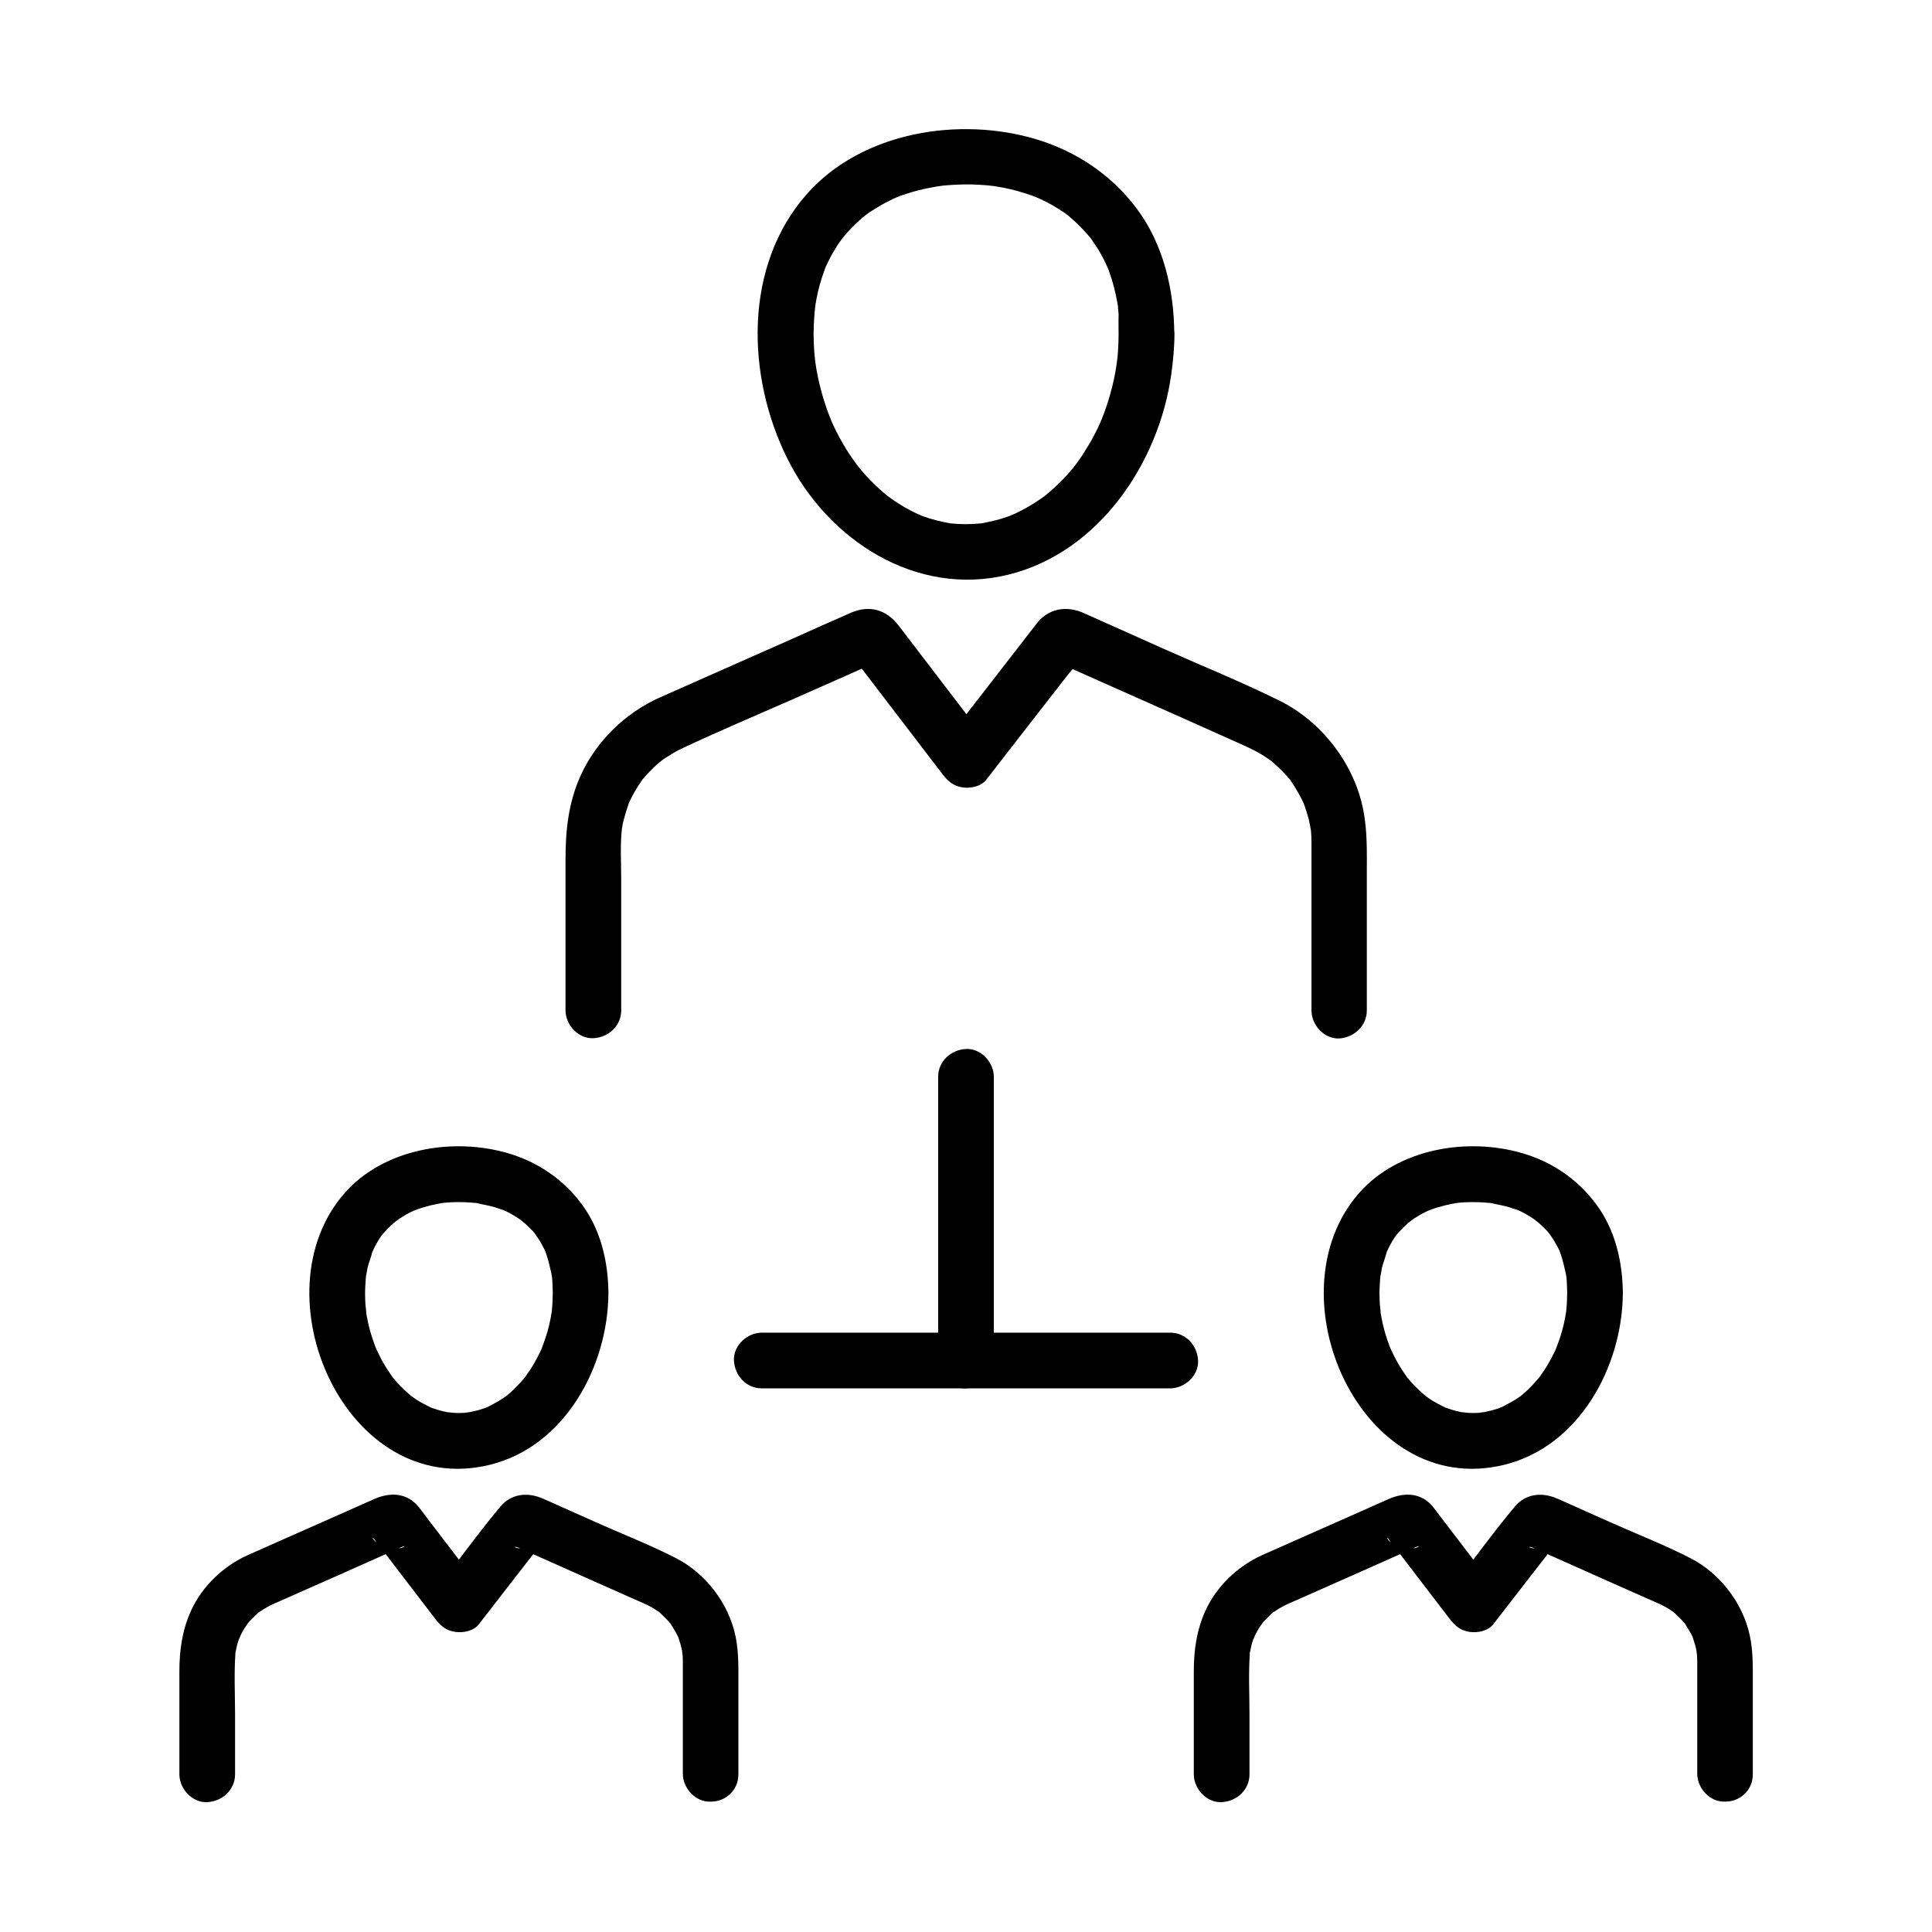
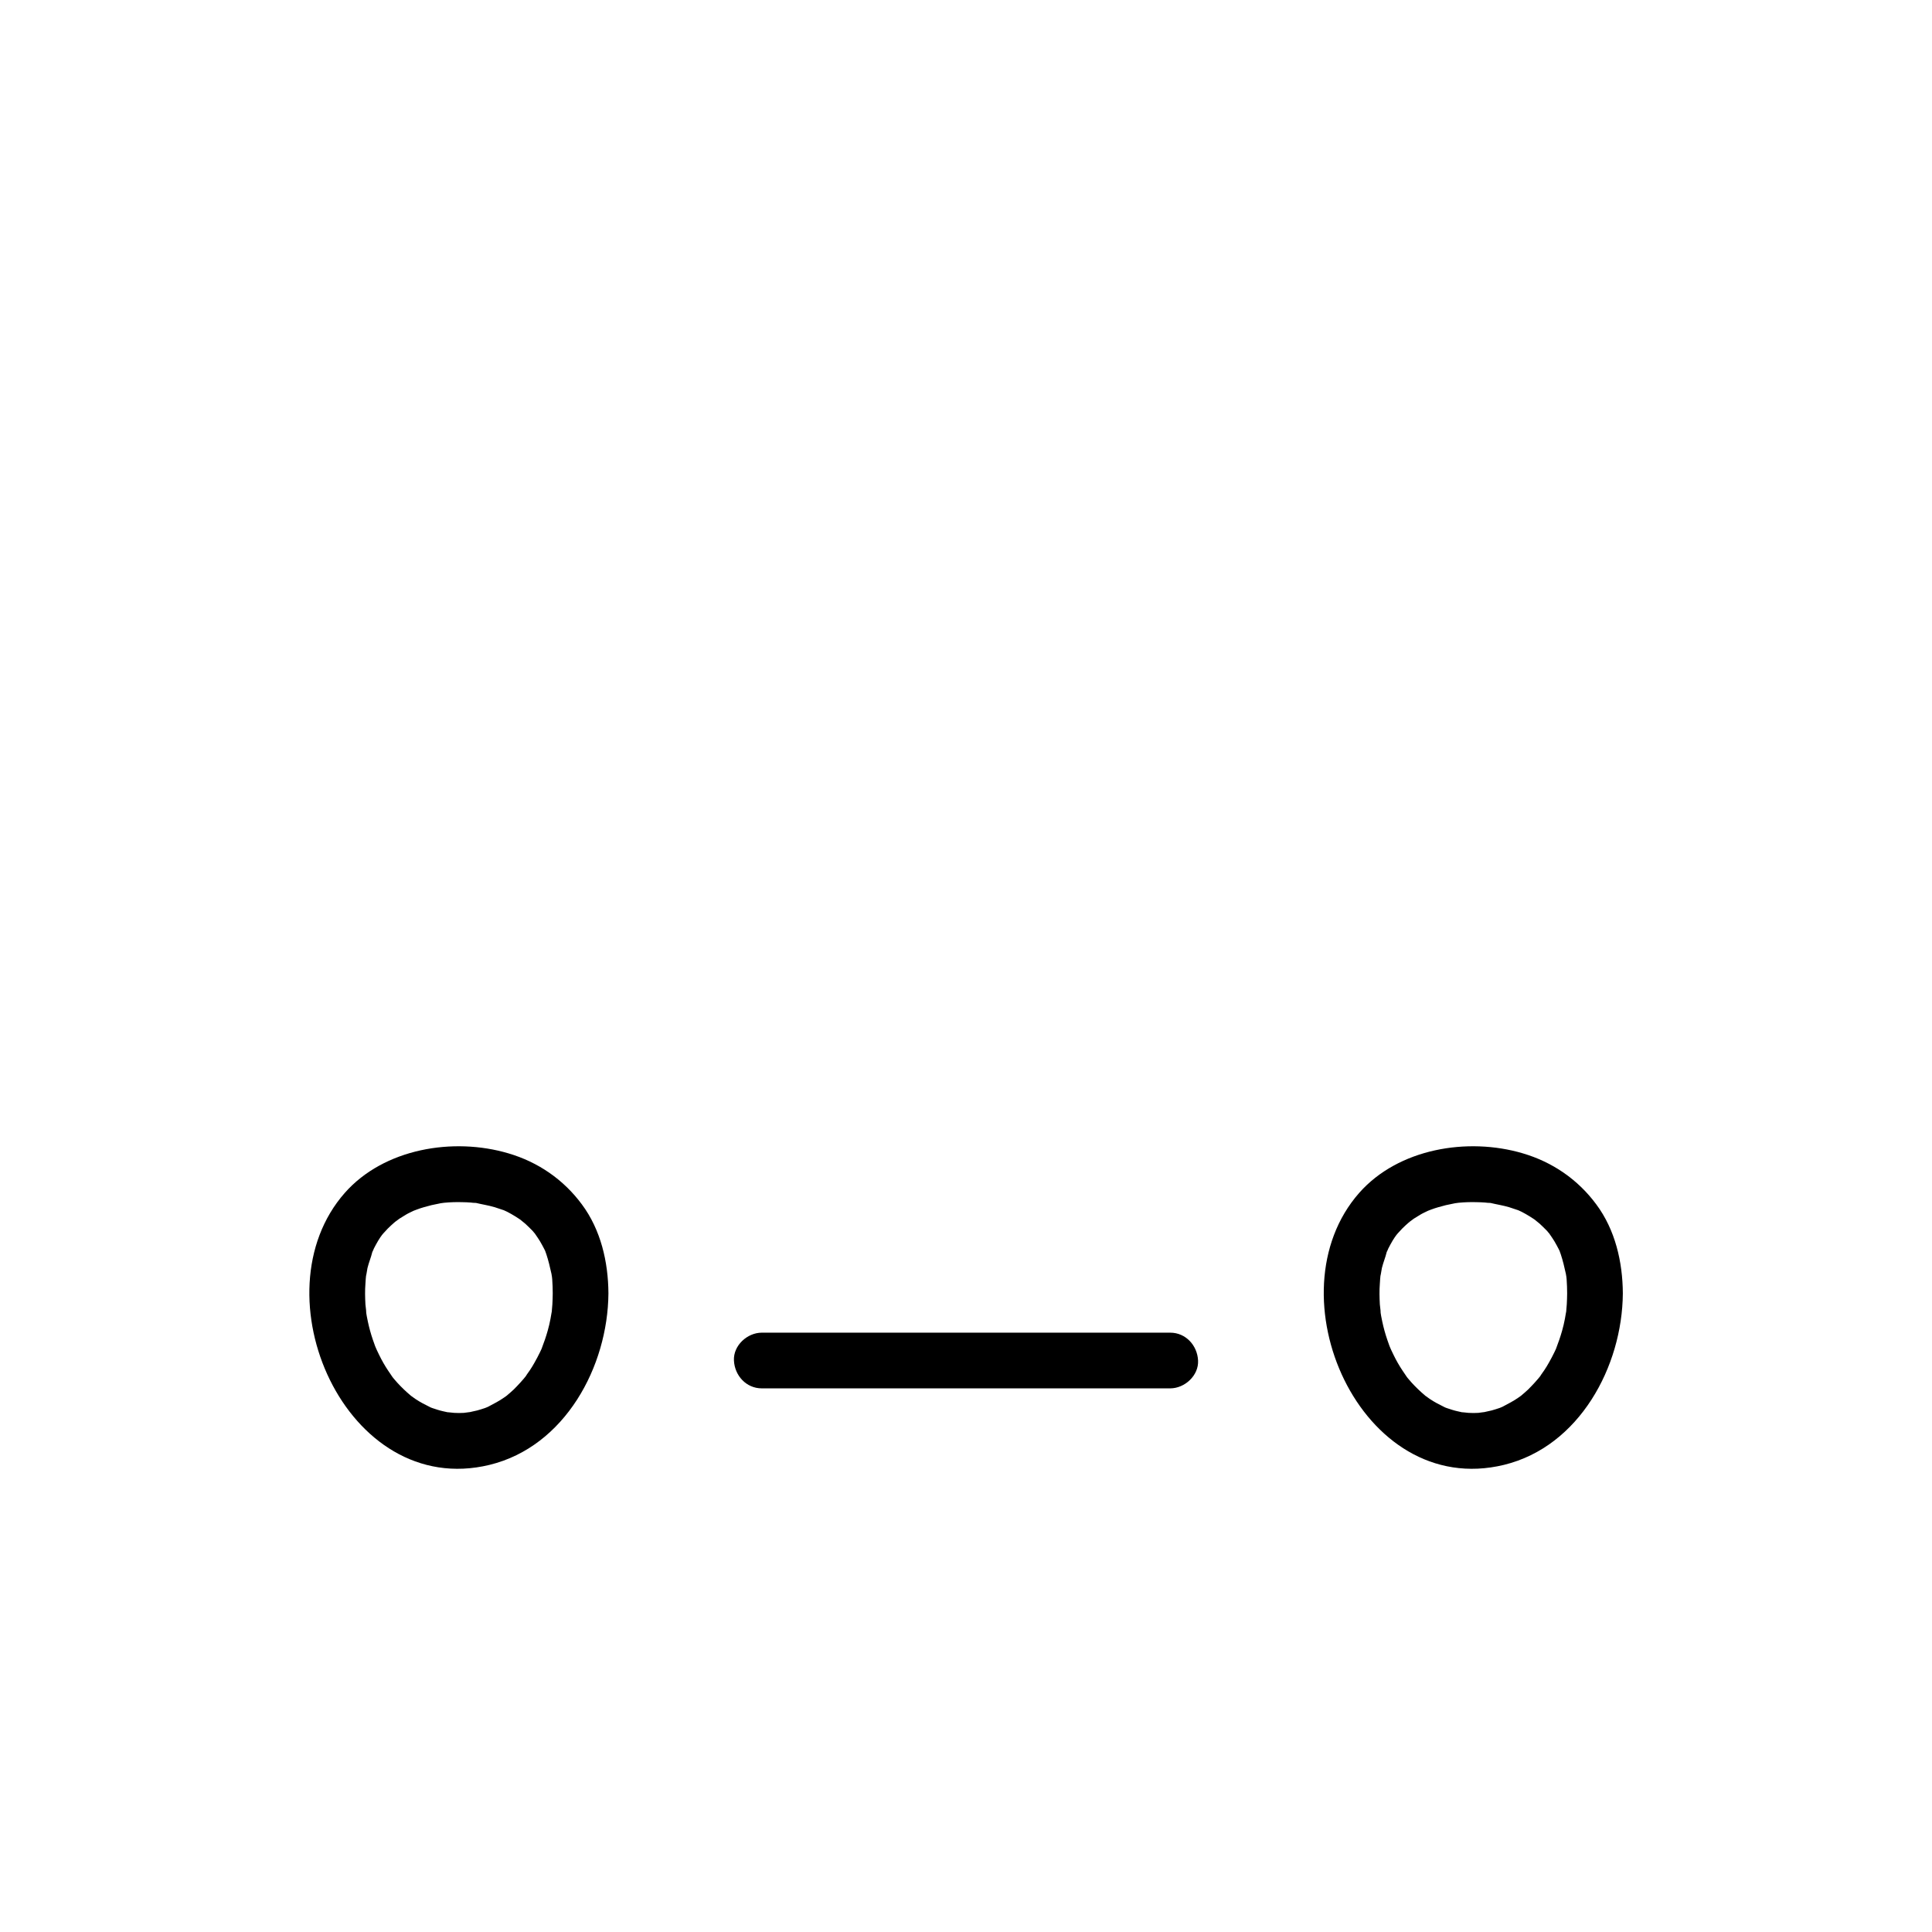
<svg xmlns="http://www.w3.org/2000/svg" fill="#000000" width="800px" height="800px" version="1.1" viewBox="144 144 512 512">
  <g>
-     <path d="m440.44 232.47c0 1.477-0.051 2.953-0.148 4.43-0.051 0.738-0.098 1.477-0.195 2.164 0 0.098-0.297 2.461-0.098 0.934-0.395 2.856-0.984 5.656-1.77 8.414-0.688 2.461-1.523 4.922-2.508 7.281 0.59-1.426-0.297 0.641-0.344 0.789-0.195 0.395-0.395 0.836-0.59 1.23-0.688 1.426-1.426 2.805-2.262 4.184-0.59 0.984-1.18 1.918-1.77 2.856-0.395 0.543-0.738 1.082-1.133 1.625-0.098 0.148-1.426 1.871-0.441 0.641-1.625 2.066-3.344 3.984-5.266 5.758-0.934 0.887-1.918 1.723-2.856 2.508-0.195 0.195-1.133 0.836 0 0-0.492 0.395-1.031 0.738-1.523 1.082-2.066 1.426-4.231 2.656-6.496 3.738-0.246 0.098-2.117 0.836-0.492 0.246-0.59 0.195-1.133 0.441-1.723 0.641-0.984 0.344-1.969 0.641-2.953 0.887-1.18 0.297-2.41 0.543-3.641 0.789-2.016 0.395 1.523-0.051-0.492 0.051-0.641 0.051-1.23 0.098-1.871 0.148-1.277 0.051-2.508 0.051-3.789 0-0.641-0.051-1.23-0.098-1.871-0.148-2.066-0.148 1.523 0.344-0.492-0.051-2.461-0.441-4.82-1.031-7.133-1.871-0.395-0.148-0.789-0.297-1.133-0.441 1.625 0.641-0.246-0.148-0.492-0.246-1.133-0.543-2.215-1.082-3.297-1.723-0.887-0.543-1.77-1.082-2.656-1.672-0.543-0.344-1.031-0.738-1.523-1.082-0.688-0.492-0.688-0.492 0 0-0.344-0.246-0.641-0.543-0.984-0.789-1.82-1.523-3.492-3.148-5.117-4.922-0.789-0.887-1.574-1.82-2.312-2.754-0.789-0.984 0.984 1.379-0.246-0.344-0.492-0.738-1.031-1.426-1.523-2.164-1.379-2.066-2.609-4.231-3.738-6.445-0.297-0.59-0.59-1.23-0.887-1.871-0.051-0.098-0.934-2.215-0.344-0.789-0.543-1.277-1.031-2.609-1.477-3.938-0.836-2.461-1.523-4.969-2.066-7.527-0.297-1.426-0.543-2.805-0.738-4.231 0.195 1.574-0.098-0.836-0.098-0.934-0.051-0.738-0.148-1.477-0.195-2.164-0.195-2.805-0.195-5.609 0-8.414 0.051-0.59 0.098-1.18 0.148-1.77 0-0.148 0.297-2.461 0.051-0.789 0.195-1.523 0.492-3.051 0.836-4.574 0.543-2.262 1.23-4.43 2.066-6.594 0.688-1.82-0.492 0.789 0.098-0.195 0.246-0.441 0.441-0.934 0.641-1.328 0.59-1.23 1.277-2.41 2.016-3.59 0.492-0.836 1.082-1.574 1.625-2.363 1.082-1.574-0.984 1.133 0.246-0.297 0.395-0.441 0.738-0.887 1.082-1.277 1.523-1.672 3.148-3.199 4.871-4.625-1.426 1.18 0.051 0 0.297-0.195 0.441-0.344 0.934-0.641 1.379-0.934 0.789-0.492 1.574-0.984 2.41-1.477 0.984-0.543 2.016-1.082 3.051-1.574 0.051 0 1.77-0.789 0.688-0.344-0.984 0.395 1.082-0.395 1.277-0.492 2.016-0.738 4.082-1.328 6.199-1.82 1.18-0.246 2.363-0.492 3.543-0.688 0.297-0.051 2.312-0.297 0.441-0.098 0.59-0.051 1.23-0.148 1.82-0.195 2.41-0.195 4.82-0.297 7.184-0.246 1.133 0.051 2.262 0.098 3.445 0.195 0.59 0.051 1.23 0.098 1.82 0.195 0.836 0.098 0.789 0.098-0.148-0.051 0.395 0.051 0.789 0.098 1.18 0.195 2.559 0.395 5.066 0.984 7.527 1.77 1.133 0.344 2.215 0.738 3.297 1.18 1.82 0.688-1.379-0.688 0.344 0.148 0.688 0.344 1.379 0.641 2.066 0.984 2.164 1.133 4.231 2.41 6.199 3.887-0.195-0.148-1.18-0.984-0.195-0.098 0.543 0.492 1.133 0.984 1.672 1.477 0.984 0.887 1.871 1.82 2.754 2.805 0.246 0.297 0.492 0.543 0.738 0.836 0.246 0.297 0.492 0.59 0.738 0.887-0.59-0.738-0.59-0.789-0.098-0.148 0.688 1.031 1.426 2.066 2.066 3.102 0.641 1.082 1.277 2.215 1.82 3.394 0.098 0.246 0.887 2.066 0.246 0.441 0.297 0.641 0.543 1.328 0.789 2.016 0.934 2.609 1.625 5.312 2.117 8.07 0.098 0.543 0.195 1.133 0.246 1.672-0.246-1.672 0.098 1.18 0.098 1.477-0.059 1.762-0.008 3.434-0.008 5.156 0 3.836 3.394 7.578 7.379 7.379 3.984-0.195 7.379-3.246 7.379-7.379-0.051-11.609-2.856-23.664-9.891-33.113-6.691-8.953-15.891-15.152-26.52-18.402-20.469-6.199-46.348-2.066-60.961 14.465-16.828 19.039-16.039 48.215-5.215 70.012 10.727 21.648 34.094 36.898 58.648 30.848 23.961-5.902 39.902-29.668 43.148-53.137 0.492-3.59 0.836-7.133 0.836-10.727 0-3.836-3.394-7.578-7.379-7.379-4.082 0.199-7.379 3.301-7.426 7.434z" />
-     <path d="m506.22 411.76v-35.918c0-5.856 0.195-11.66-0.984-17.418-2.461-12.152-11.02-23.223-22.141-28.734-10.137-5.019-20.762-9.297-31.094-13.922-5.902-2.656-11.809-5.266-17.711-7.922-1.082-0.492-2.117-0.934-3.199-1.426-4.574-2.016-9.297-1.133-12.348 2.805-7.969 10.281-15.941 20.566-23.91 30.848 3.887 0.492 7.723 0.984 11.609 1.477-7.281-9.543-14.613-19.09-21.895-28.633-0.789-1.031-1.625-2.117-2.41-3.148-3.297-4.281-7.773-5.512-12.742-3.344-0.344 0.148-0.641 0.297-0.984 0.441-4.922 2.164-9.789 4.328-14.711 6.543-11.609 5.164-23.273 10.281-34.883 15.449-9.102 4.082-16.777 11.512-20.91 20.613-3.246 7.133-4.035 14.465-4.035 22.188v40.098c0 3.836 3.394 7.578 7.379 7.379 3.984-0.195 7.379-3.246 7.379-7.379v-34.688c0-4.574-0.344-9.348 0.246-13.922-0.195 1.379 0.051-0.098 0.098-0.441 0.098-0.59 0.246-1.133 0.395-1.723 0.344-1.328 0.789-2.656 1.23-3.984 0.688-2.066-0.641 1.18 0.344-0.789 0.297-0.59 0.59-1.23 0.934-1.82 0.641-1.23 1.426-2.363 2.164-3.492 1.18-1.82-0.887 0.934 0.543-0.688 0.441-0.543 0.887-1.031 1.379-1.523 0.887-0.934 1.77-1.82 2.754-2.609 0.246-0.195 1.426-1.133 0.395-0.344 0.543-0.441 1.133-0.836 1.723-1.18 1.379-0.887 2.805-1.723 4.328-2.41 9.742-4.574 19.68-8.758 29.52-13.086 5.902-2.609 11.855-5.266 17.762-7.871 1.379-0.59 2.805-1.133 4.133-1.82 2.707-1.477-8.562-4.379-7.035-1.918 0.344 0.543 0.789 1.031 1.133 1.523 7.676 10.035 15.352 20.074 23.074 30.16 1.477 1.918 2.902 3.199 5.41 3.543 2.066 0.297 4.82-0.246 6.199-2.016 7.133-9.199 14.27-18.402 21.453-27.602 1.031-1.328 2.312-2.609 3.148-4.035 1.23-2.066-8.117-0.789-6.004 0.395 0.492 0.297 1.031 0.492 1.574 0.688 5.066 2.262 10.184 4.527 15.254 6.789 11.07 4.922 22.188 9.84 33.211 14.809 0.395 0.195 0.789 0.344 1.133 0.543 1.277 0.59 2.508 1.277 3.738 2.016 0.59 0.395 1.18 0.789 1.723 1.18 1.379 0.934-0.441-0.441 0.688 0.543 1.031 0.934 2.066 1.82 3 2.856 0.492 0.492 0.934 1.031 1.379 1.523 1.426 1.625-0.688-1.133 0.492 0.688 0.641 0.934 1.277 1.918 1.82 2.902 0.344 0.59 0.641 1.18 0.984 1.82 0.195 0.395 0.395 0.836 0.59 1.23-0.297-0.688-0.297-0.641 0.051 0.148 0.441 1.328 0.887 2.609 1.23 3.938 0.098 0.441 0.195 0.887 0.297 1.379 0.051 0.148 0.395 2.41 0.195 0.789 0.195 1.523 0.246 3 0.246 4.527v5.215 38.82c0 3.836 3.394 7.578 7.379 7.379 3.887-0.254 7.281-3.305 7.281-7.438z" />
    <path d="m290.48 486.74c0 0.984-0.051 1.969-0.098 2.953-0.051 0.441-0.195 2.41-0.148 1.918 0.098-0.789-0.051 0.395-0.098 0.441-0.098 0.492-0.148 0.934-0.246 1.426-0.195 1.031-0.441 2.117-0.738 3.148-0.441 1.574-0.984 3.148-1.574 4.676-0.441 1.133 0.441-0.934-0.051 0.148-0.148 0.297-0.297 0.641-0.441 0.934-0.441 0.934-0.934 1.82-1.426 2.707-0.395 0.688-0.789 1.379-1.23 2.016-0.148 0.246-1.672 2.312-0.789 1.23-1.082 1.379-2.262 2.656-3.492 3.887-0.543 0.543-1.133 0.984-1.672 1.477-0.641 0.543 0.148-0.098 0.246-0.148-0.344 0.246-0.688 0.492-1.031 0.738-1.379 0.984-2.856 1.723-4.328 2.508-0.297 0.148-1.277 0.492 0.051 0-0.297 0.098-0.59 0.246-0.887 0.344-0.688 0.246-1.379 0.441-2.066 0.641-0.789 0.195-1.625 0.344-2.41 0.543 1.574-0.297-0.59 0.051-1.133 0.098-0.836 0.051-1.672 0.051-2.559 0-0.344 0-2.363-0.297-1.523-0.098 0.789 0.148-1.082-0.246-1.477-0.344-0.887-0.195-1.77-0.492-2.656-0.789-0.297-0.098-0.59-0.195-0.887-0.344 1.328 0.492 0.344 0.148 0.051 0-0.641-0.344-1.277-0.641-1.918-0.984s-1.277-0.738-1.871-1.133c-0.344-0.246-0.688-0.492-1.031-0.738-1.625-1.133 0.59 0.543-0.246-0.195-1.23-1.031-2.41-2.164-3.492-3.344-0.492-0.59-1.031-1.133-1.477-1.77-0.738-0.887 0.59 0.836-0.051-0.098-0.297-0.441-0.641-0.934-0.934-1.379-0.887-1.328-1.672-2.707-2.363-4.133-0.195-0.395-0.395-0.836-0.59-1.23 0-0.051-0.492-1.082-0.195-0.395 0.344 0.789-0.195-0.543-0.297-0.738-0.195-0.543-0.395-1.082-0.59-1.672-0.543-1.574-0.984-3.199-1.328-4.82-0.195-0.934-0.395-1.871-0.492-2.856 0.195 1.277-0.098-1.277-0.148-1.672-0.098-1.82-0.148-3.691 0-5.512 0.051-0.836 0.098-1.625 0.195-2.461-0.195 1.477 0.297-1.277 0.344-1.672 0.344-1.426 0.934-2.805 1.277-4.231 0.246-1.031-0.543 0.984-0.051 0.098 0.195-0.344 0.344-0.738 0.492-1.082 0.344-0.688 0.738-1.379 1.133-2.066 0.344-0.59 0.738-1.133 1.133-1.672 0.738-1.133 0.051-0.051-0.098 0.148 0.246-0.297 0.492-0.59 0.738-0.836 0.984-1.133 2.117-2.117 3.297-3.102-1.133 0.934 0 0.051 0.543-0.344 0.543-0.344 1.133-0.688 1.672-1.031 0.641-0.395 1.328-0.688 2.016-1.031 0.148-0.051 1.031-0.441 0.148-0.098-0.984 0.441 0.543-0.195 0.738-0.246 1.277-0.492 2.609-0.836 3.938-1.18 0.789-0.195 1.574-0.297 2.363-0.492 0.344-0.051 1.426-0.148-0.148 0 0.395-0.051 0.836-0.098 1.23-0.148 1.574-0.148 3.148-0.195 4.723-0.148 0.738 0 1.477 0.051 2.215 0.098 0.395 0.051 0.836 0.098 1.23 0.098 1.426 0.098-0.688-0.195 0.148 0 1.625 0.395 3.297 0.641 4.969 1.133 0.738 0.246 1.477 0.492 2.215 0.738 1.277 0.441 0.051 0.051-0.148-0.098 0.441 0.195 0.887 0.395 1.277 0.59 1.426 0.738 2.754 1.574 4.082 2.508-1.277-0.887 0.246 0.246 0.688 0.641 0.641 0.59 1.23 1.18 1.82 1.77 0.195 0.195 0.395 0.441 0.543 0.641 1.277 1.328-0.789-1.23 0.246 0.297 0.441 0.641 0.887 1.277 1.277 1.918 0.395 0.688 0.789 1.379 1.133 2.066 0.195 0.344 0.344 0.738 0.492 1.082-0.441-0.934-0.195-0.441 0.051 0.246 0.59 1.77 0.984 3.492 1.379 5.266 0.051 0.246 0.195 1.426 0.051 0.051 0.051 0.441 0.098 0.934 0.148 1.379 0.086 1.32 0.137 2.5 0.137 3.731 0.051 3.836 3.394 7.578 7.379 7.379 3.984-0.195 7.43-3.246 7.379-7.379-0.051-8.316-2.016-16.828-7.035-23.566-4.871-6.594-11.609-11.219-19.484-13.531-14.613-4.328-32.965-1.277-43.344 10.48-23.617 26.812 0.297 81.328 38.375 72.078 19.977-4.871 31.34-26.074 31.488-45.41 0.051-3.836-3.394-7.578-7.379-7.379-4.035 0.145-7.332 3.195-7.379 7.328z" />
-     <path d="m339.68 614.27v-24.305c0-4.231 0.098-8.363-0.789-12.496-1.82-8.562-7.824-16.434-15.598-20.469-6.938-3.59-14.367-6.445-21.5-9.645-3.984-1.77-7.969-3.543-12.004-5.363-0.688-0.297-1.328-0.59-2.016-0.887-3.984-1.723-8.316-1.277-11.168 2.164-5.656 6.742-10.824 13.973-16.234 20.91 3.887 0.492 7.723 0.984 11.609 1.477-4.922-6.445-9.891-12.941-14.809-19.387-0.738-0.934-1.426-1.918-2.164-2.856-3.102-3.836-7.527-4.035-11.809-2.164-3.246 1.426-6.496 2.902-9.742 4.328-7.969 3.543-15.941 7.035-23.863 10.578-6.348 2.856-11.957 8.168-14.906 14.562-2.41 5.266-3.148 10.578-3.148 16.285v27.207c0 3.836 3.394 7.578 7.379 7.379 3.984-0.195 7.379-3.246 7.379-7.379v-15.695c0-5.41-0.297-10.973 0.098-16.383-0.098 1.277-0.051 0.148 0-0.148 0.148-0.688 0.297-1.379 0.441-2.066 0.195-0.688 0.395-1.328 0.641-1.969-0.492 1.426 0.297-0.641 0.395-0.789 0.297-0.59 0.641-1.23 1.031-1.82 0.051-0.098 1.379-1.918 0.441-0.738 0.836-1.082 1.871-2.016 2.856-3 1.477-1.426-1.031 0.543 0.738-0.543 0.59-0.395 1.18-0.789 1.82-1.133 0.641-0.344 1.277-0.688 1.969-0.984 0.543-0.246 1.031-0.441 1.574-0.688 5.902-2.609 11.758-5.215 17.664-7.824 3.445-1.523 6.938-3.102 10.383-4.625 1.133-0.492 2.262-0.984 3.394-1.523 0.344-0.148 0.688-0.344 1.031-0.441 0.789-0.297 0.297 0.246-0.738 0.441h-3.938c0.195 0.051 0.441 0.098 0.641 0.148-1.082-0.641-2.164-1.277-3.246-1.918-0.688-0.59-0.934-1.379-0.492-0.836 0.195 0.195 0.395 0.492 0.543 0.738 0.641 0.836 1.277 1.672 1.918 2.461 1.871 2.461 3.738 4.871 5.609 7.332 2.754 3.59 5.461 7.133 8.215 10.727 1.477 1.918 2.902 3.199 5.41 3.543 2.066 0.297 4.82-0.246 6.199-2.016 2.805-3.641 5.656-7.281 8.461-10.922 1.871-2.41 3.738-4.82 5.656-7.281 0.984-1.23 1.82-2.707 3.051-3.691-1.082 0.641-2.164 1.277-3.246 1.918 0.195-0.051 0.441-0.098 0.641-0.148h-3.938c-1.82-0.344-1.082-0.59-0.051-0.148 0.934 0.395 1.871 0.836 2.805 1.23 2.953 1.328 5.902 2.609 8.855 3.938 6.25 2.805 12.547 5.609 18.793 8.363 1.574 0.688 3.148 1.328 4.676 2.164 0.641 0.344 1.18 0.738 1.77 1.133 1.77 1.082-0.789-0.887 0.688 0.543 0.836 0.789 1.672 1.574 2.41 2.461 1.379 1.523-0.543-1.082 0.492 0.688 0.344 0.59 0.738 1.18 1.082 1.77s0.641 1.23 0.934 1.871c-0.543-1.328 0.344 1.23 0.395 1.477 0.148 0.543 0.297 1.133 0.395 1.723 0.051 0.344 0.195 1.871 0.098 0.492 0.051 0.738 0.098 1.477 0.098 2.215v2.016 9.445 18.352c0 3.836 3.394 7.578 7.379 7.379 3.949 0.055 7.344-3.043 7.344-7.176z" />
    <path d="m559.31 486.74c0 0.984-0.051 1.969-0.098 2.953-0.051 0.441-0.195 2.41-0.148 1.918 0.098-0.789-0.051 0.395-0.098 0.441-0.098 0.492-0.148 0.934-0.246 1.426-0.195 1.031-0.441 2.117-0.738 3.148-0.441 1.574-0.984 3.148-1.574 4.676-0.441 1.133 0.441-0.934-0.051 0.148-0.148 0.297-0.297 0.641-0.441 0.934-0.441 0.934-0.934 1.82-1.426 2.707-0.395 0.688-0.789 1.379-1.23 2.016-0.148 0.246-1.672 2.312-0.789 1.23-1.082 1.379-2.262 2.656-3.492 3.887-0.543 0.543-1.133 0.984-1.672 1.477-0.641 0.543 0.148-0.098 0.246-0.148-0.344 0.246-0.688 0.492-1.031 0.738-1.379 0.984-2.856 1.723-4.328 2.508-0.297 0.148-1.277 0.492 0.051 0-0.297 0.098-0.59 0.246-0.887 0.344-0.688 0.246-1.379 0.441-2.066 0.641-0.789 0.195-1.625 0.344-2.41 0.543 1.574-0.297-0.59 0.051-1.133 0.098-0.836 0.051-1.672 0.051-2.559 0-0.344 0-2.363-0.297-1.523-0.098 0.789 0.148-1.082-0.246-1.477-0.344-0.887-0.195-1.77-0.492-2.656-0.789-0.297-0.098-0.59-0.195-0.887-0.344 1.328 0.492 0.344 0.148 0.051 0-0.641-0.344-1.277-0.641-1.918-0.984s-1.277-0.738-1.871-1.133c-0.344-0.246-0.688-0.492-1.031-0.738-1.625-1.133 0.59 0.543-0.246-0.195-1.23-1.031-2.41-2.164-3.492-3.344-0.492-0.59-1.031-1.133-1.477-1.77-0.738-0.887 0.59 0.836-0.051-0.098-0.297-0.441-0.641-0.934-0.934-1.379-0.887-1.328-1.672-2.707-2.363-4.133-0.195-0.395-0.395-0.836-0.59-1.23 0-0.051-0.492-1.082-0.195-0.395 0.344 0.789-0.195-0.543-0.297-0.738-0.195-0.543-0.395-1.082-0.59-1.672-0.543-1.574-0.984-3.199-1.328-4.82-0.195-0.934-0.395-1.871-0.492-2.856 0.195 1.277-0.098-1.277-0.148-1.672-0.098-1.82-0.148-3.691 0-5.512 0.051-0.836 0.098-1.625 0.195-2.461-0.195 1.477 0.297-1.277 0.344-1.672 0.344-1.426 0.934-2.805 1.277-4.231 0.246-1.031-0.543 0.984-0.051 0.098 0.195-0.344 0.344-0.738 0.492-1.082 0.344-0.688 0.738-1.379 1.133-2.066 0.344-0.59 0.738-1.133 1.133-1.672 0.738-1.133 0.051-0.051-0.098 0.148 0.246-0.297 0.492-0.59 0.738-0.836 0.984-1.133 2.117-2.117 3.297-3.102-1.133 0.934 0 0.051 0.543-0.344 0.543-0.344 1.133-0.688 1.672-1.031 0.641-0.395 1.328-0.688 2.016-1.031 0.148-0.051 1.031-0.441 0.148-0.098-0.984 0.441 0.543-0.195 0.738-0.246 1.277-0.492 2.609-0.836 3.938-1.18 0.789-0.195 1.574-0.297 2.363-0.492 0.344-0.051 1.426-0.148-0.148 0 0.395-0.051 0.836-0.098 1.23-0.148 1.574-0.148 3.148-0.195 4.723-0.148 0.738 0 1.477 0.051 2.215 0.098 0.395 0.051 0.836 0.098 1.23 0.098 1.426 0.098-0.688-0.195 0.148 0 1.625 0.395 3.297 0.641 4.969 1.133l2.215 0.738c1.277 0.441 0.051 0.051-0.148-0.098 0.441 0.195 0.887 0.395 1.277 0.59 1.426 0.738 2.754 1.574 4.082 2.508-1.277-0.887 0.246 0.246 0.688 0.641 0.641 0.59 1.23 1.18 1.82 1.77 0.195 0.195 0.395 0.441 0.543 0.641 1.277 1.328-0.789-1.23 0.246 0.297 0.441 0.641 0.887 1.277 1.277 1.918 0.395 0.688 0.789 1.379 1.133 2.066 0.195 0.344 0.344 0.738 0.492 1.082-0.441-0.934-0.195-0.441 0.051 0.246 0.59 1.77 0.984 3.492 1.379 5.266 0.051 0.246 0.195 1.426 0.051 0.051 0.051 0.441 0.098 0.934 0.148 1.379 0.086 1.32 0.137 2.5 0.137 3.731 0.051 3.836 3.394 7.578 7.379 7.379 3.984-0.195 7.43-3.246 7.379-7.379-0.051-8.316-2.016-16.828-7.035-23.566-4.871-6.594-11.609-11.219-19.484-13.531-14.613-4.328-32.965-1.277-43.344 10.48-23.617 26.812 0.297 81.328 38.375 72.078 19.977-4.871 31.34-26.074 31.488-45.41 0.051-3.836-3.394-7.578-7.379-7.379-4.035 0.145-7.328 3.195-7.379 7.328z" />
-     <path d="m608.51 614.27v-24.305c0-4.231 0.098-8.363-0.789-12.496-1.82-8.562-7.824-16.434-15.598-20.469-6.938-3.59-14.367-6.445-21.5-9.645-3.984-1.77-7.969-3.543-12.004-5.363-0.688-0.297-1.328-0.59-2.016-0.887-3.984-1.723-8.316-1.277-11.168 2.164-5.656 6.742-10.824 13.973-16.234 20.91 3.887 0.492 7.723 0.984 11.609 1.477-4.922-6.445-9.891-12.941-14.809-19.387-0.738-0.934-1.426-1.918-2.164-2.856-3.102-3.836-7.527-4.035-11.809-2.164-3.246 1.426-6.496 2.902-9.742 4.328-7.969 3.543-15.941 7.035-23.863 10.578-6.348 2.856-11.957 8.168-14.906 14.562-2.41 5.266-3.148 10.578-3.148 16.285v27.207c0 3.836 3.394 7.578 7.379 7.379 3.984-0.195 7.379-3.246 7.379-7.379v-15.695c0-5.41-0.297-10.973 0.098-16.383-0.098 1.277-0.051 0.148 0-0.148 0.148-0.688 0.297-1.379 0.441-2.066 0.195-0.688 0.395-1.328 0.641-1.969-0.492 1.426 0.297-0.641 0.395-0.789 0.297-0.59 0.641-1.23 1.031-1.82 0.051-0.098 1.379-1.918 0.441-0.738 0.836-1.082 1.871-2.016 2.856-3 1.477-1.426-1.031 0.543 0.738-0.543 0.59-0.395 1.18-0.789 1.82-1.133 0.641-0.344 1.277-0.688 1.969-0.984 0.543-0.246 1.031-0.441 1.574-0.688 5.902-2.609 11.758-5.215 17.664-7.824 3.445-1.523 6.938-3.102 10.383-4.625 1.133-0.492 2.262-0.984 3.394-1.523 0.344-0.148 0.688-0.344 1.031-0.441 0.789-0.297 0.297 0.246-0.738 0.441h-3.938c0.195 0.051 0.441 0.098 0.641 0.148-1.082-0.641-2.164-1.277-3.246-1.918-0.688-0.59-0.934-1.379-0.492-0.836 0.195 0.195 0.395 0.492 0.543 0.738 0.641 0.836 1.277 1.672 1.918 2.461 1.871 2.461 3.738 4.871 5.609 7.332 2.754 3.59 5.461 7.133 8.215 10.727 1.477 1.918 2.902 3.199 5.41 3.543 2.066 0.297 4.82-0.246 6.199-2.016 2.805-3.641 5.656-7.281 8.461-10.922 1.871-2.41 3.738-4.82 5.656-7.281 0.984-1.23 1.82-2.707 3.051-3.691-1.082 0.641-2.164 1.277-3.246 1.918 0.195-0.051 0.441-0.098 0.641-0.148h-3.938c-1.82-0.344-1.082-0.59-0.051-0.148 0.934 0.395 1.871 0.836 2.805 1.23 2.953 1.328 5.902 2.609 8.855 3.938 6.25 2.805 12.547 5.609 18.793 8.363 1.574 0.688 3.148 1.328 4.676 2.164 0.641 0.344 1.18 0.738 1.77 1.133 1.77 1.082-0.789-0.887 0.688 0.543 0.836 0.789 1.672 1.574 2.41 2.461 1.379 1.523-0.543-1.082 0.492 0.688 0.344 0.59 0.738 1.18 1.082 1.77s0.641 1.23 0.934 1.871c-0.543-1.328 0.344 1.23 0.395 1.477 0.148 0.543 0.297 1.133 0.395 1.723 0.051 0.344 0.195 1.871 0.098 0.492 0.051 0.738 0.098 1.477 0.098 2.215v2.016 9.445 18.352c0 3.836 3.394 7.578 7.379 7.379 3.949 0.055 7.344-3.043 7.344-7.176z" />
    <path d="m345.88 511.93h36.703 58.156 13.383c3.836 0 7.578-3.394 7.379-7.379-0.195-3.984-3.246-7.379-7.379-7.379h-36.703-58.156-13.383c-3.836 0-7.578 3.394-7.379 7.379 0.195 3.984 3.246 7.379 7.379 7.379z" />
-     <path d="m392.62 429.37v65.73 9.445c0 3.836 3.394 7.578 7.379 7.379 3.984-0.195 7.379-3.246 7.379-7.379v-65.73-9.445c0-3.836-3.394-7.578-7.379-7.379-3.984 0.195-7.379 3.246-7.379 7.379z" />
  </g>
</svg>